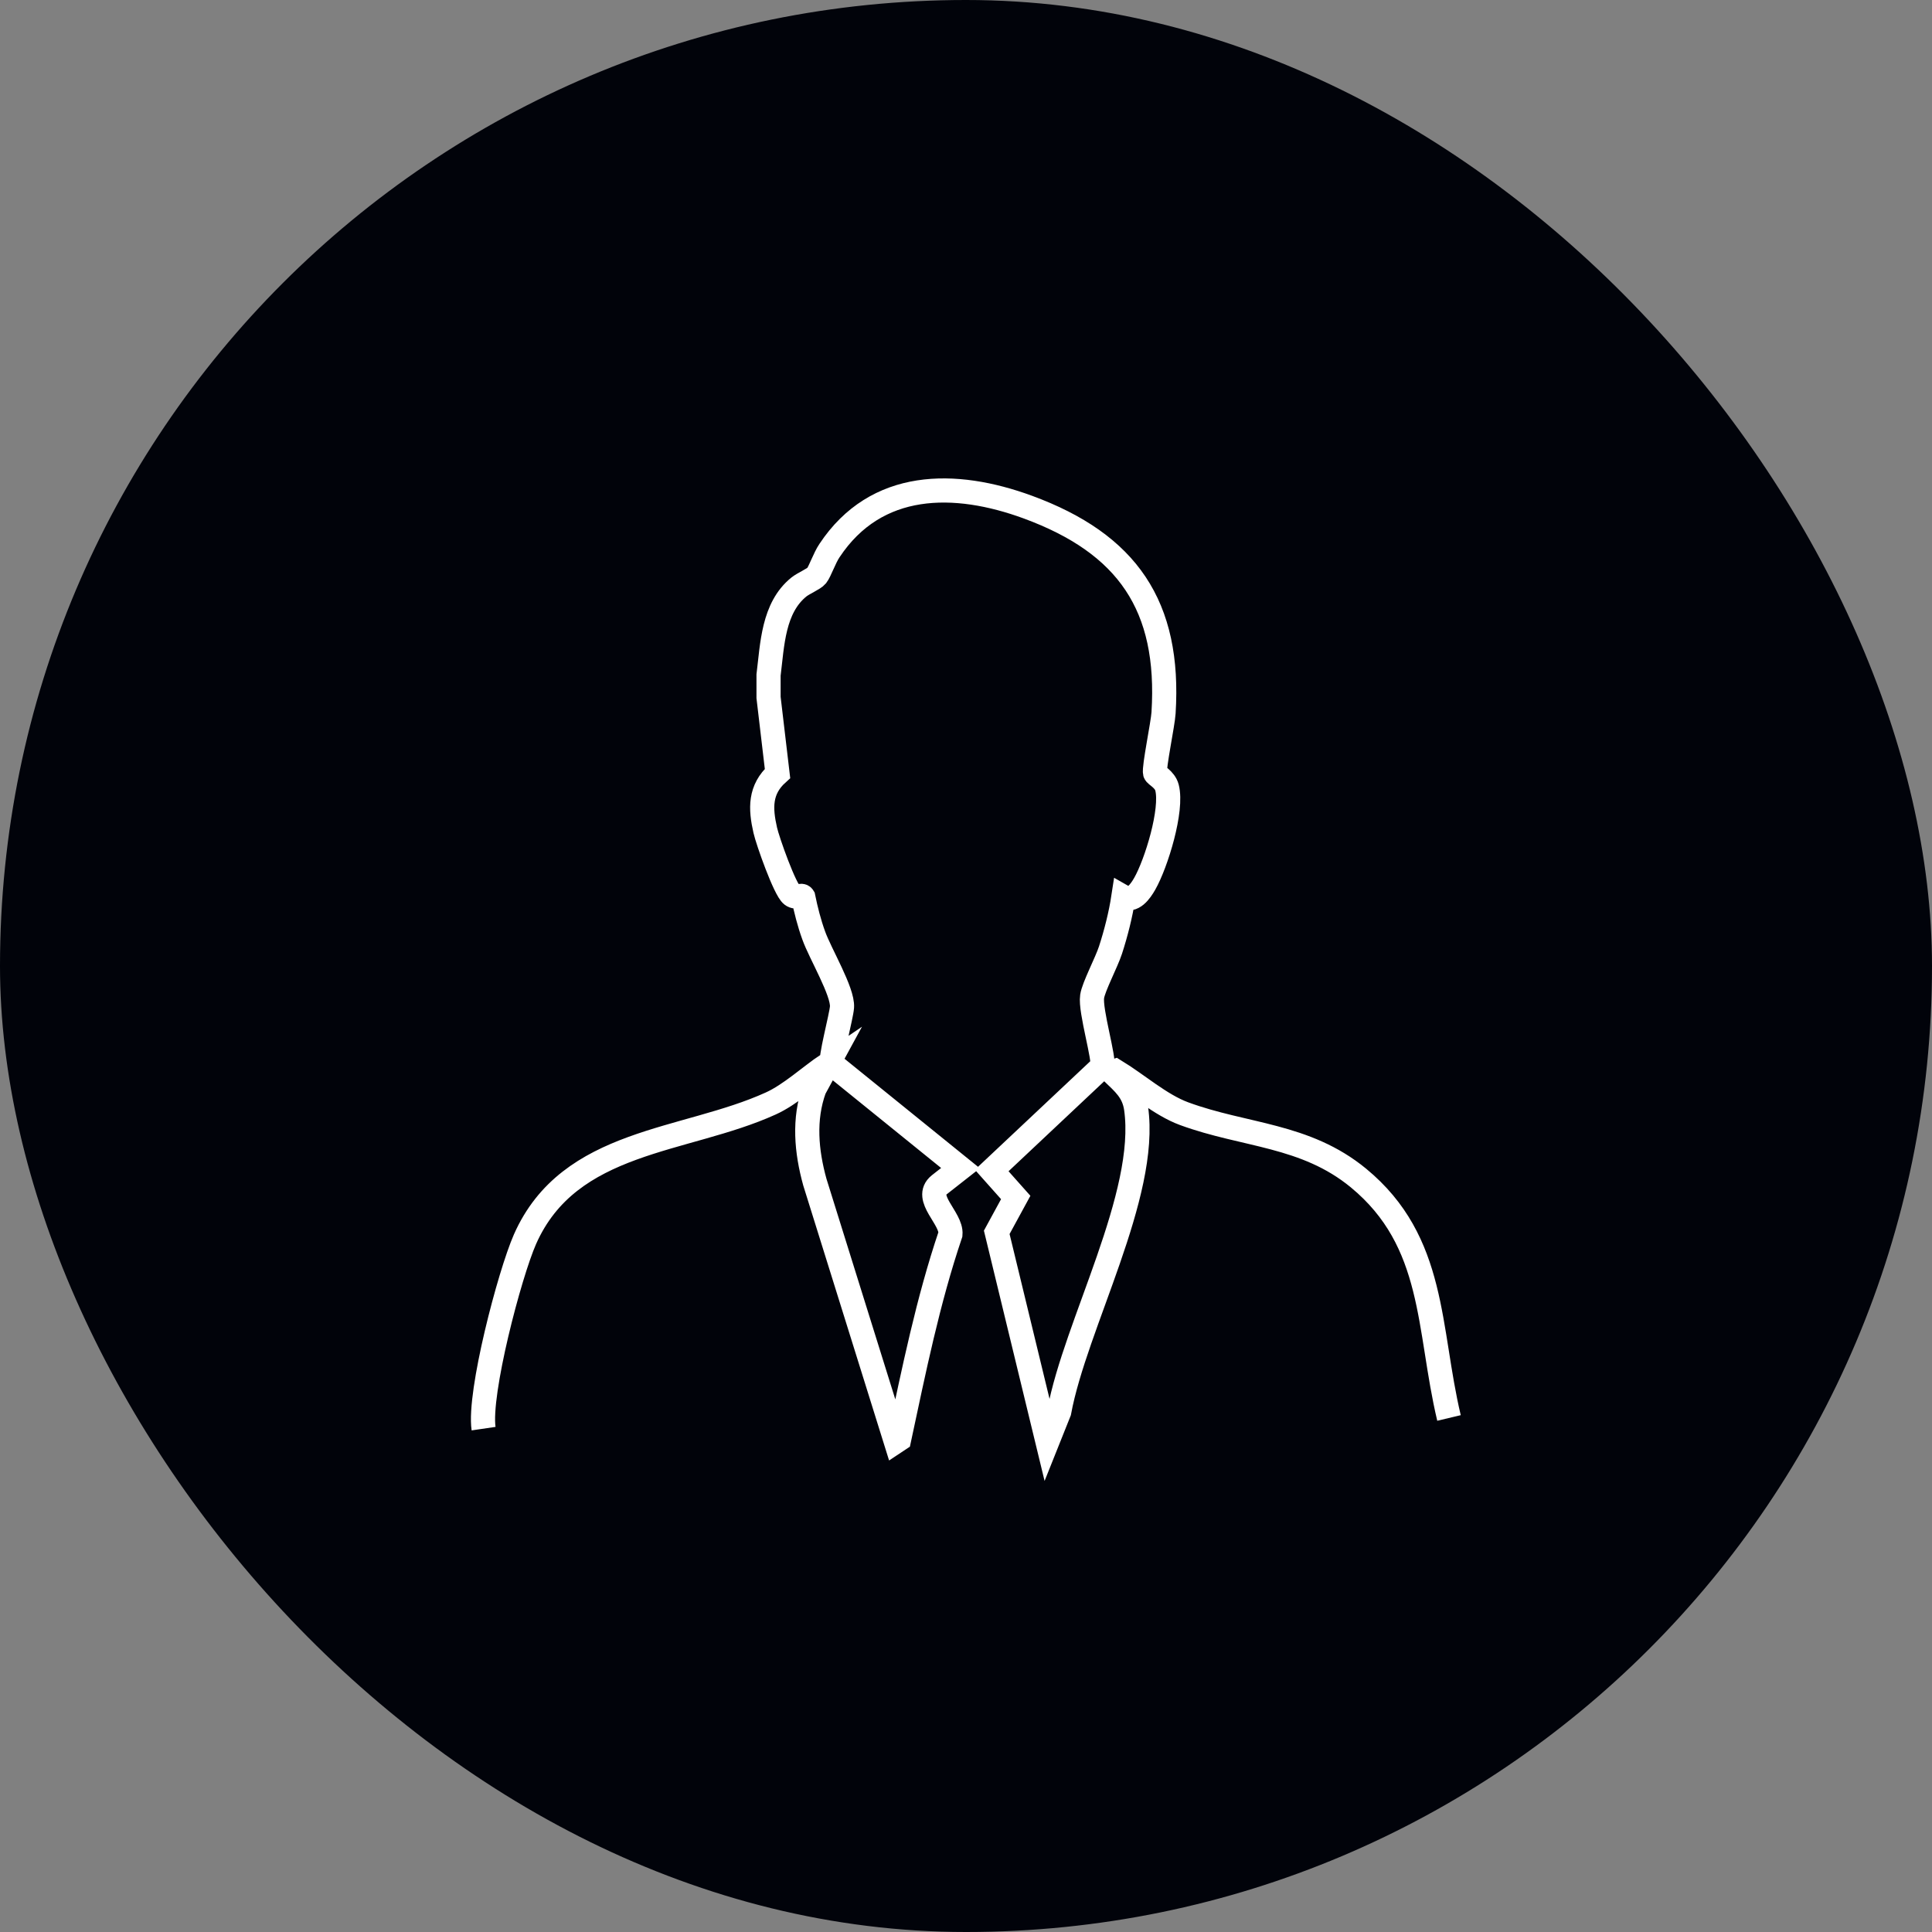
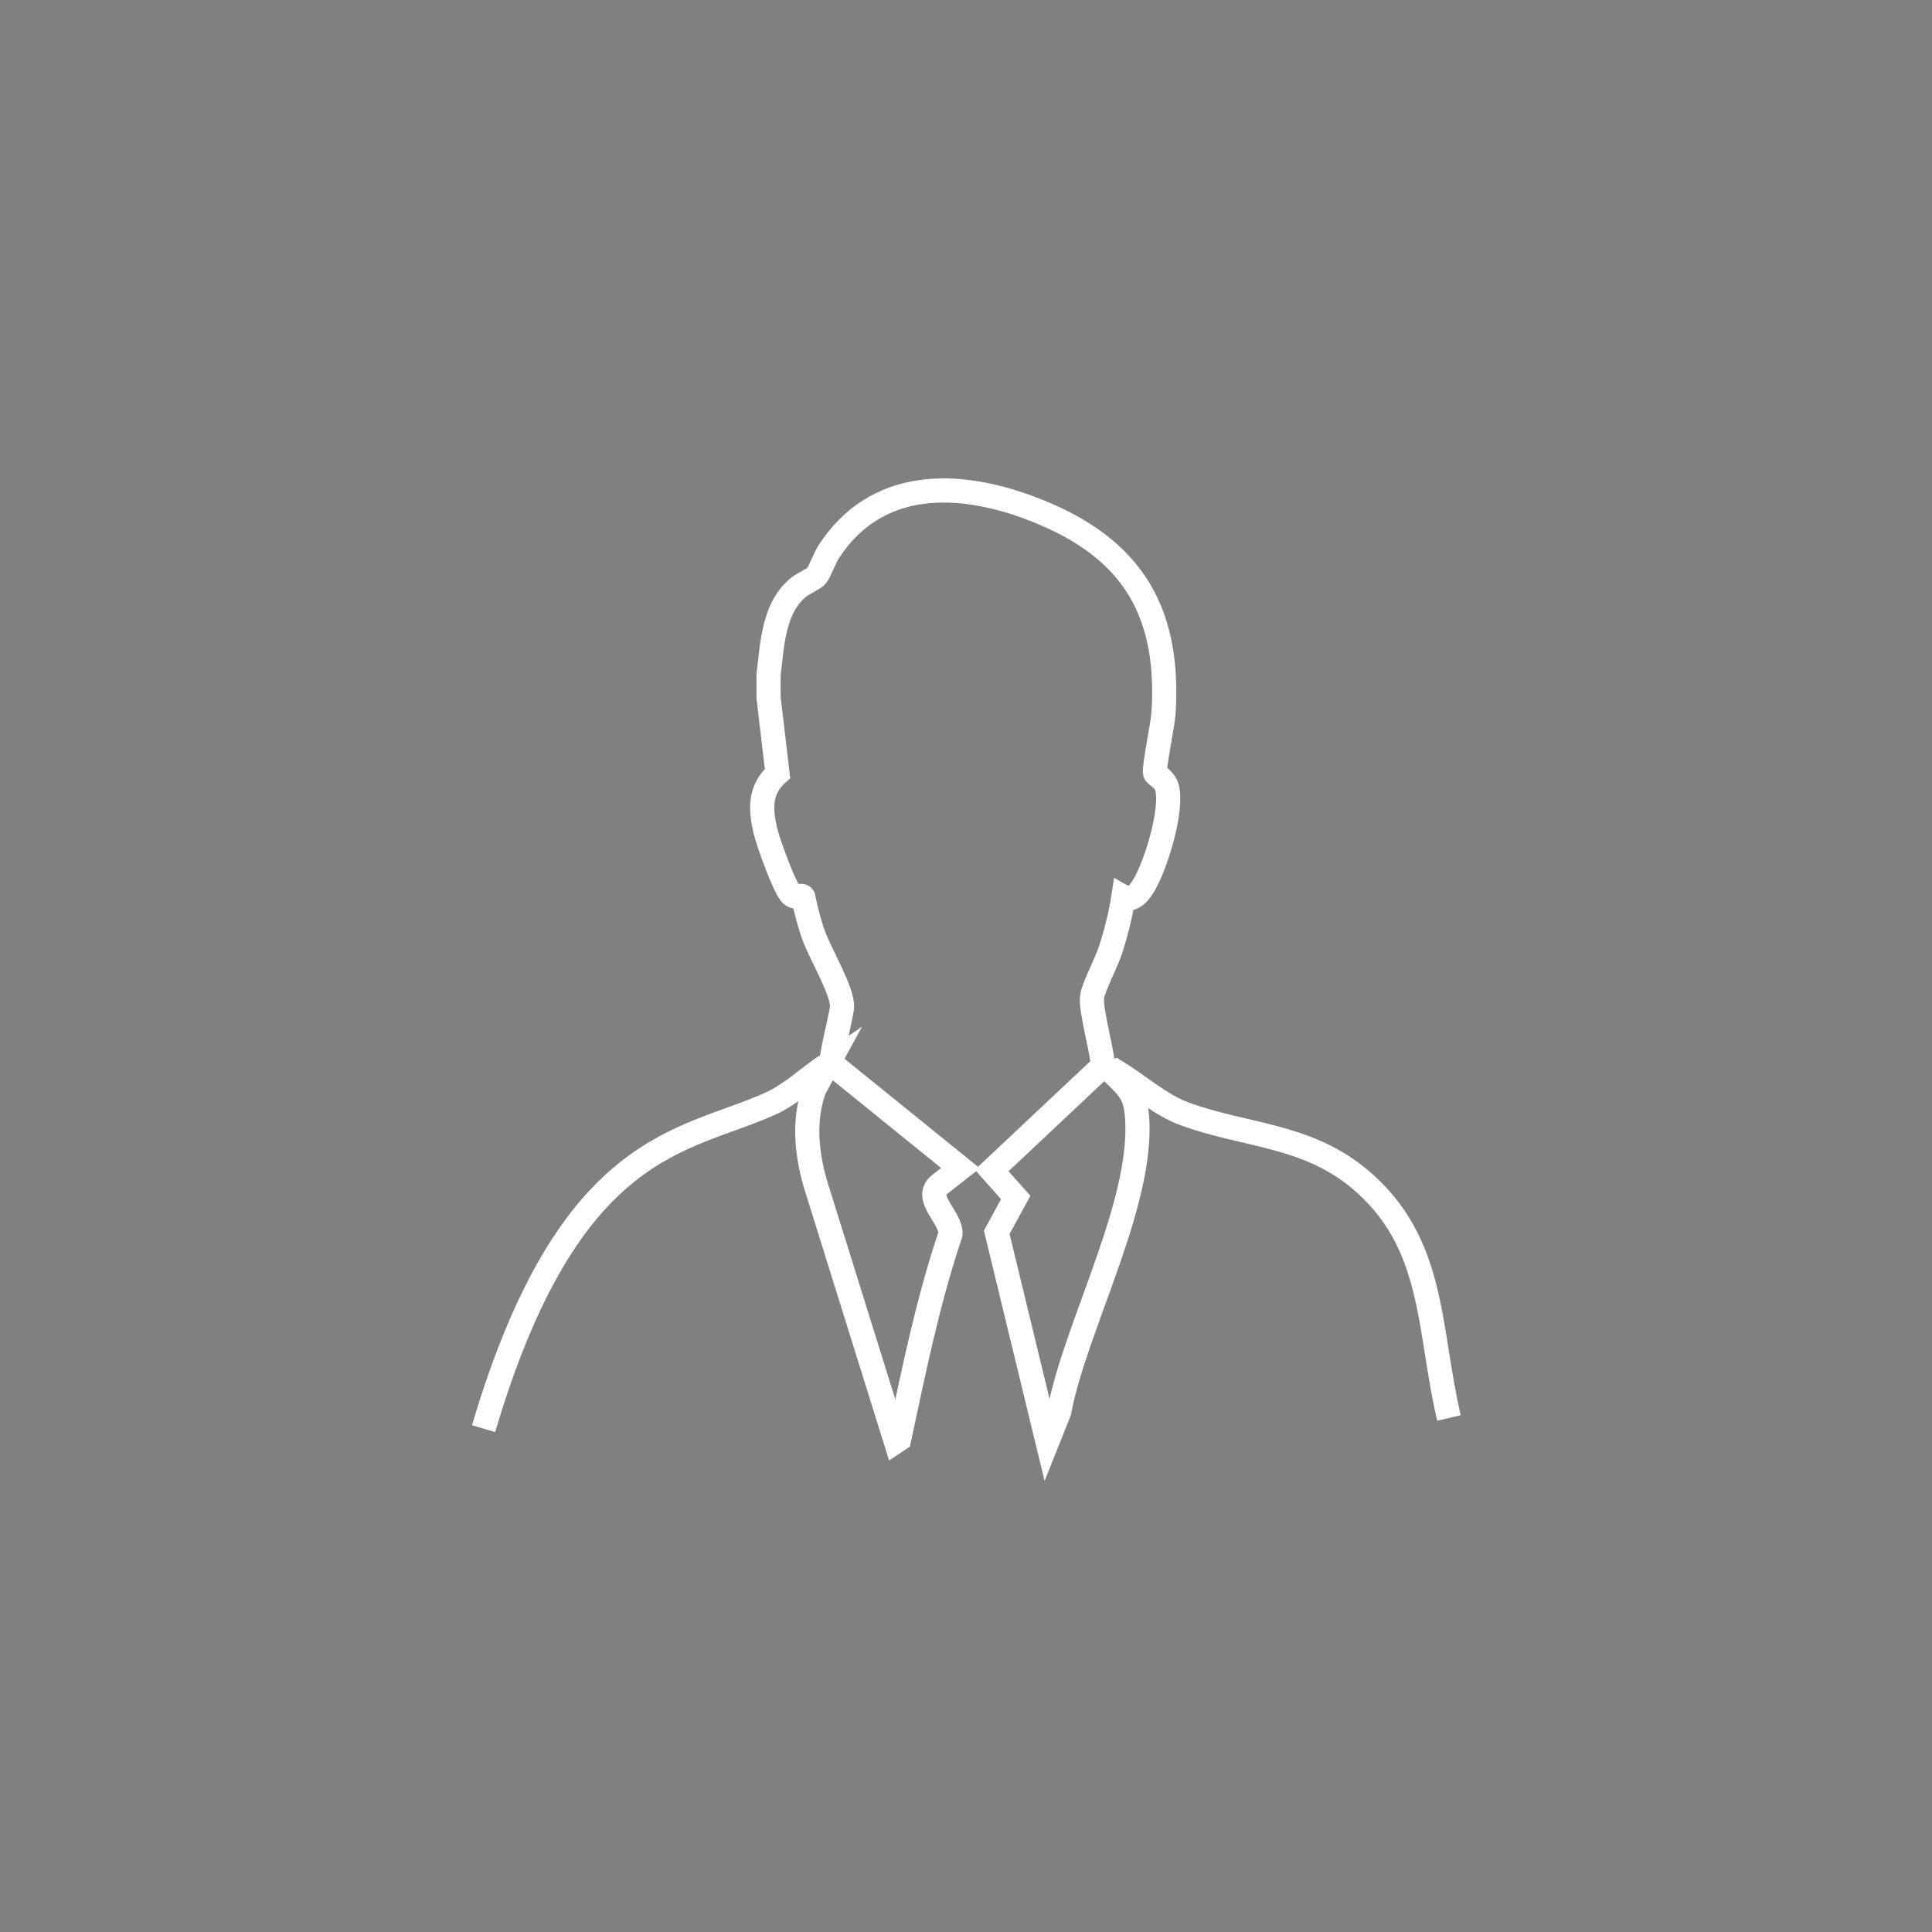
<svg xmlns="http://www.w3.org/2000/svg" width="80" height="80" viewBox="0 0 80 80" fill="none">
  <rect x="0" y="0" width="80" height="80" fill="#808080" stroke="none" />
-   <rect width="80" height="80" rx="40" fill="#01030A" />
-   <path d="M20.024 59.157C19.809 57.688 21.096 52.776 21.739 51.314C23.578 47.155 28.354 47.311 31.915 45.693C32.721 45.329 33.533 44.575 34.274 44.075L33.722 45.089C33.267 46.343 33.39 47.681 33.741 48.948L37.094 59.69L37.231 59.599C37.842 56.746 38.42 53.874 39.356 51.106C39.414 50.443 38.218 49.605 38.894 49.059L39.772 48.37L34.456 44.068C34.346 43.886 34.839 42.087 34.865 41.703C34.911 41.066 33.962 39.487 33.696 38.74C33.507 38.22 33.371 37.681 33.26 37.141C33.182 37.011 32.987 37.213 32.792 37.063C32.5 36.843 31.785 34.815 31.688 34.38C31.48 33.47 31.454 32.697 32.195 32.027L31.824 28.882V27.953C31.98 26.692 32.013 25.172 33.078 24.308C33.273 24.152 33.709 23.97 33.813 23.84C33.956 23.658 34.138 23.106 34.346 22.8C36.282 19.876 39.544 19.889 42.566 21C46.679 22.514 48.459 25.081 48.18 29.519C48.154 29.968 47.771 31.787 47.829 32.008C47.849 32.099 48.232 32.261 48.323 32.612C48.563 33.535 47.881 35.751 47.4 36.596C47.218 36.914 46.906 37.362 46.517 37.141C46.406 37.869 46.211 38.636 45.984 39.338C45.815 39.858 45.282 40.858 45.223 41.261C45.132 41.852 45.756 43.88 45.639 44.166L41.065 48.468L42.059 49.585L41.273 51.028L43.371 59.683L43.859 58.462C44.528 54.855 47.556 49.481 47.043 45.894C46.939 45.186 46.529 44.855 46.049 44.393L46.185 44.348C47.082 44.894 48.056 45.758 49.031 46.115C51.539 47.038 54.048 46.967 56.251 48.779C59.461 51.424 59.116 54.998 60 58.715" stroke="white" stroke-miterlimit="10" />
+   <path d="M20.024 59.157C23.578 47.155 28.354 47.311 31.915 45.693C32.721 45.329 33.533 44.575 34.274 44.075L33.722 45.089C33.267 46.343 33.39 47.681 33.741 48.948L37.094 59.69L37.231 59.599C37.842 56.746 38.42 53.874 39.356 51.106C39.414 50.443 38.218 49.605 38.894 49.059L39.772 48.37L34.456 44.068C34.346 43.886 34.839 42.087 34.865 41.703C34.911 41.066 33.962 39.487 33.696 38.74C33.507 38.22 33.371 37.681 33.26 37.141C33.182 37.011 32.987 37.213 32.792 37.063C32.5 36.843 31.785 34.815 31.688 34.38C31.48 33.47 31.454 32.697 32.195 32.027L31.824 28.882V27.953C31.98 26.692 32.013 25.172 33.078 24.308C33.273 24.152 33.709 23.97 33.813 23.84C33.956 23.658 34.138 23.106 34.346 22.8C36.282 19.876 39.544 19.889 42.566 21C46.679 22.514 48.459 25.081 48.18 29.519C48.154 29.968 47.771 31.787 47.829 32.008C47.849 32.099 48.232 32.261 48.323 32.612C48.563 33.535 47.881 35.751 47.4 36.596C47.218 36.914 46.906 37.362 46.517 37.141C46.406 37.869 46.211 38.636 45.984 39.338C45.815 39.858 45.282 40.858 45.223 41.261C45.132 41.852 45.756 43.88 45.639 44.166L41.065 48.468L42.059 49.585L41.273 51.028L43.371 59.683L43.859 58.462C44.528 54.855 47.556 49.481 47.043 45.894C46.939 45.186 46.529 44.855 46.049 44.393L46.185 44.348C47.082 44.894 48.056 45.758 49.031 46.115C51.539 47.038 54.048 46.967 56.251 48.779C59.461 51.424 59.116 54.998 60 58.715" stroke="white" stroke-miterlimit="10" />
</svg>